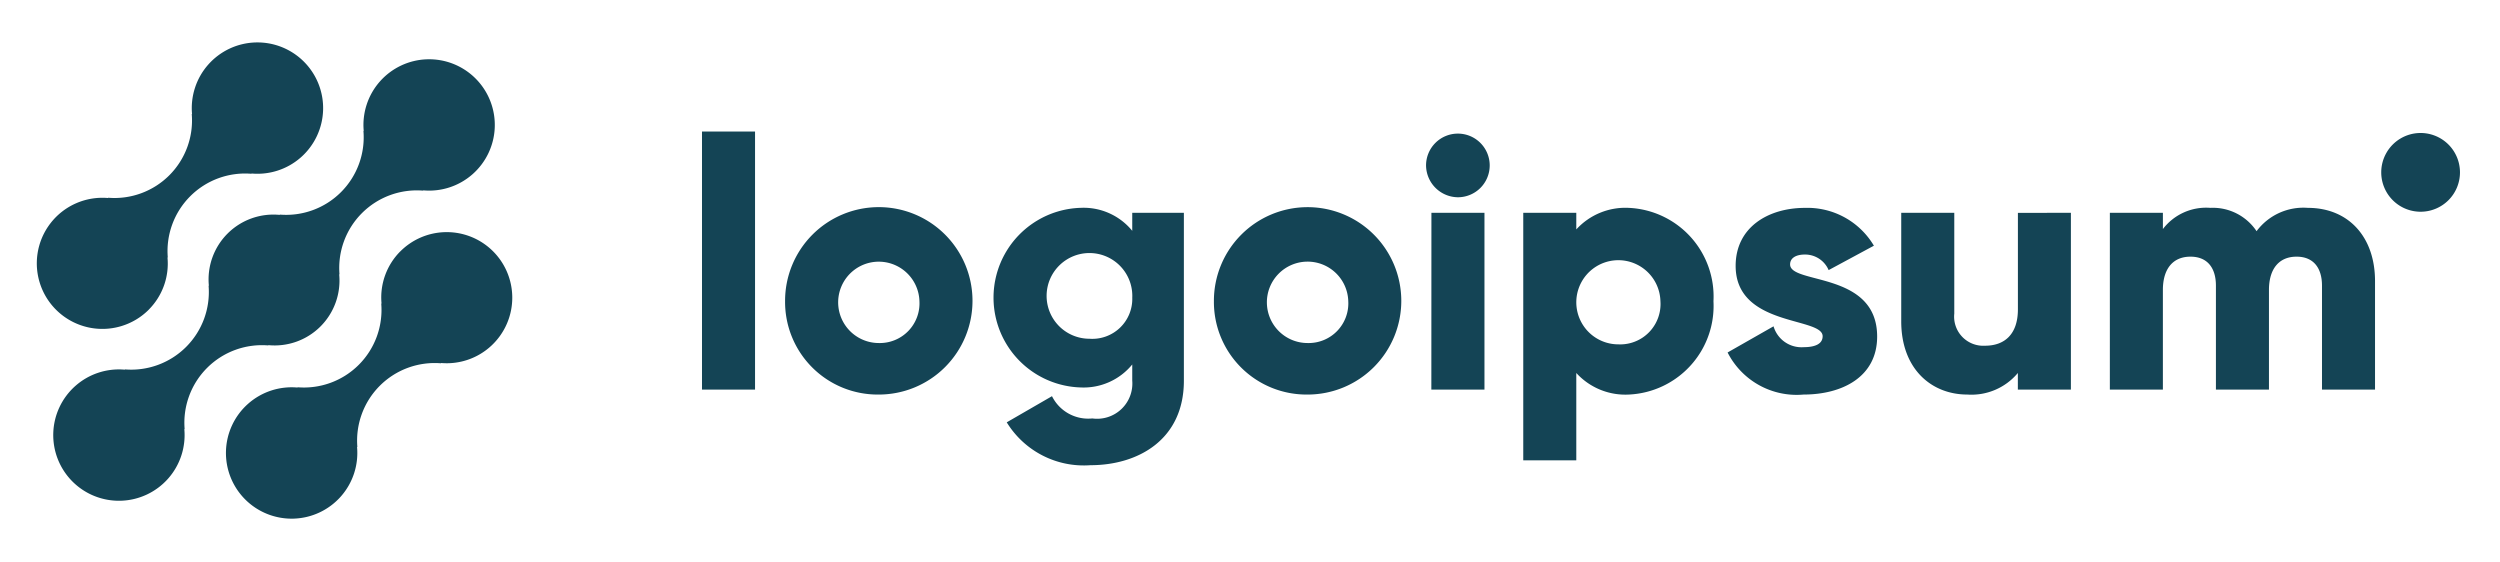
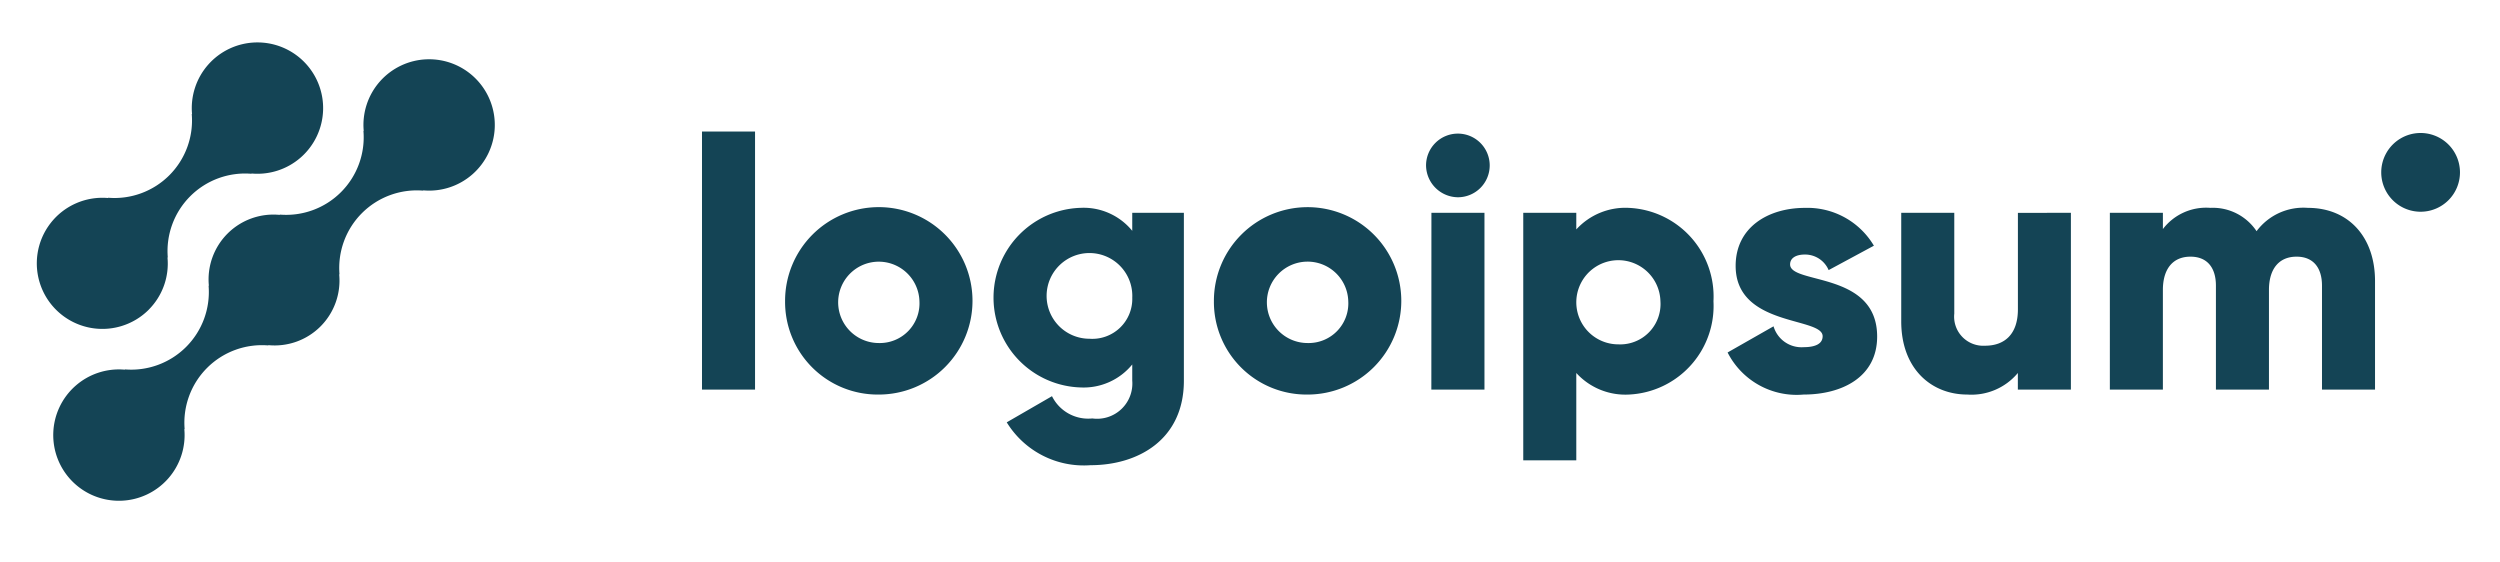
<svg xmlns="http://www.w3.org/2000/svg" width="178" height="40" fill="none">
-   <path fill="#144455" d="M28.497 17.902a4.648 4.648 0 0 0-1.33 3.724l-.023-.023a5.524 5.524 0 0 1-5.969 5.969l.023.023a4.677 4.677 0 1 0 4.223 4.219l.024.022a5.523 5.523 0 0 1 5.968-5.968l-.024-.023a4.669 4.669 0 0 0 3.495-8.16 4.667 4.667 0 0 0-6.384.217h-.003Z" />
  <path fill="#144455" d="m19.116 24.596-.024-.023a4.619 4.619 0 0 0 5.057-5.053l.024.023a5.524 5.524 0 0 1 5.969-5.968l-.024-.023a4.676 4.676 0 1 0-4.22-4.219l-.022-.024a5.522 5.522 0 0 1-5.969 5.969l.023.024a4.617 4.617 0 0 0-5.057 5.053l-.022-.023a5.527 5.527 0 0 1-5.97 5.968l.023.023a4.676 4.676 0 1 0 4.219 4.219l.024.023a5.523 5.523 0 0 1 5.968-5.969Z" />
  <path fill="#144455" d="M10.594 22.044a4.642 4.642 0 0 0 1.33-3.724l.023.023a5.524 5.524 0 0 1 5.971-5.969l-.024-.022a4.676 4.676 0 1 0-4.219-4.22l-.023-.022a5.521 5.521 0 0 1-5.968 5.968l.023.023a4.668 4.668 0 1 0 2.89 7.943h-.003ZM49.982 9.363h3.777V27.74h-3.777V9.363Zm5.916 12.084a6.672 6.672 0 1 1 6.671 6.645 6.594 6.594 0 0 1-6.671-6.645Zm9.566 0a2.898 2.898 0 0 0-3.509-2.75 2.897 2.897 0 0 0 .614 5.727 2.825 2.825 0 0 0 2.895-2.977Zm18.828-6.294v11.952c0 4.23-3.298 6.017-6.646 6.017a6.437 6.437 0 0 1-5.966-3.052l3.222-1.862a2.877 2.877 0 0 0 2.87 1.585 2.51 2.51 0 0 0 2.844-2.693v-1.15a4.471 4.471 0 0 1-3.676 1.636 6.397 6.397 0 0 1 0-12.788 4.472 4.472 0 0 1 3.676 1.637V15.15l3.676.002Zm-3.674 6.041a3.051 3.051 0 1 0-3.046 2.925 2.845 2.845 0 0 0 3.046-2.925Zm5.812.253a6.671 6.671 0 1 1 6.671 6.645 6.594 6.594 0 0 1-6.671-6.645Zm9.567 0a2.898 2.898 0 1 0-2.895 2.977 2.824 2.824 0 0 0 2.895-2.977Zm5.538-9.667a2.266 2.266 0 1 1 2.266 2.265 2.29 2.29 0 0 1-2.266-2.265Zm.382 3.373h3.777V27.74h-3.782l.005-12.588Zm20.082 6.294a6.317 6.317 0 0 1-3.615 6.047 6.321 6.321 0 0 1-2.402.598 4.725 4.725 0 0 1-3.75-1.536v6.219h-3.776V15.153h3.776v1.182a4.733 4.733 0 0 1 3.75-1.534 6.327 6.327 0 0 1 4.391 2.071 6.324 6.324 0 0 1 1.626 4.575Zm-3.776 0a2.998 2.998 0 0 0-3.626-2.854 2.997 2.997 0 0 0-2.129 4.093 2.99 2.99 0 0 0 2.76 1.832 2.87 2.87 0 0 0 2.826-1.881c.139-.38.197-.786.169-1.19Zm15.43 2.516c0 2.896-2.517 4.129-5.235 4.129a5.514 5.514 0 0 1-5.413-2.996l3.271-1.863a2.072 2.072 0 0 0 2.137 1.486c.905 0 1.359-.277 1.359-.78 0-1.386-6.194-.655-6.194-5.01 0-2.745 2.317-4.128 4.935-4.128a5.506 5.506 0 0 1 4.908 2.693l-3.222 1.737a1.823 1.823 0 0 0-1.686-1.108c-.655 0-1.058.255-1.058.705.005 1.435 6.198.478 6.198 5.135Zm13.795-8.81V27.74h-3.777v-1.184a4.301 4.301 0 0 1-3.598 1.536c-2.543 0-4.705-1.812-4.705-5.213v-7.727h3.777v7.174a2.074 2.074 0 0 0 2.189 2.289c1.385 0 2.341-.805 2.341-2.593v-6.866l3.773-.004Zm21.654 4.858v7.729h-3.776v-7.402c0-1.259-.604-2.064-1.812-2.064-1.259 0-1.964.882-1.964 2.367v7.099h-3.776v-7.402c0-1.259-.603-2.064-1.813-2.064-1.259 0-1.963.882-1.963 2.367v7.099h-3.776V15.152h3.776v1.157a3.868 3.868 0 0 1 3.373-1.51 3.746 3.746 0 0 1 3.297 1.661 4.154 4.154 0 0 1 3.651-1.66c2.89 0 4.783 2.064 4.783 5.211Zm3.193-4.936a2.803 2.803 0 1 0-.001-5.605 2.803 2.803 0 0 0 .001 5.605Z" />
</svg>